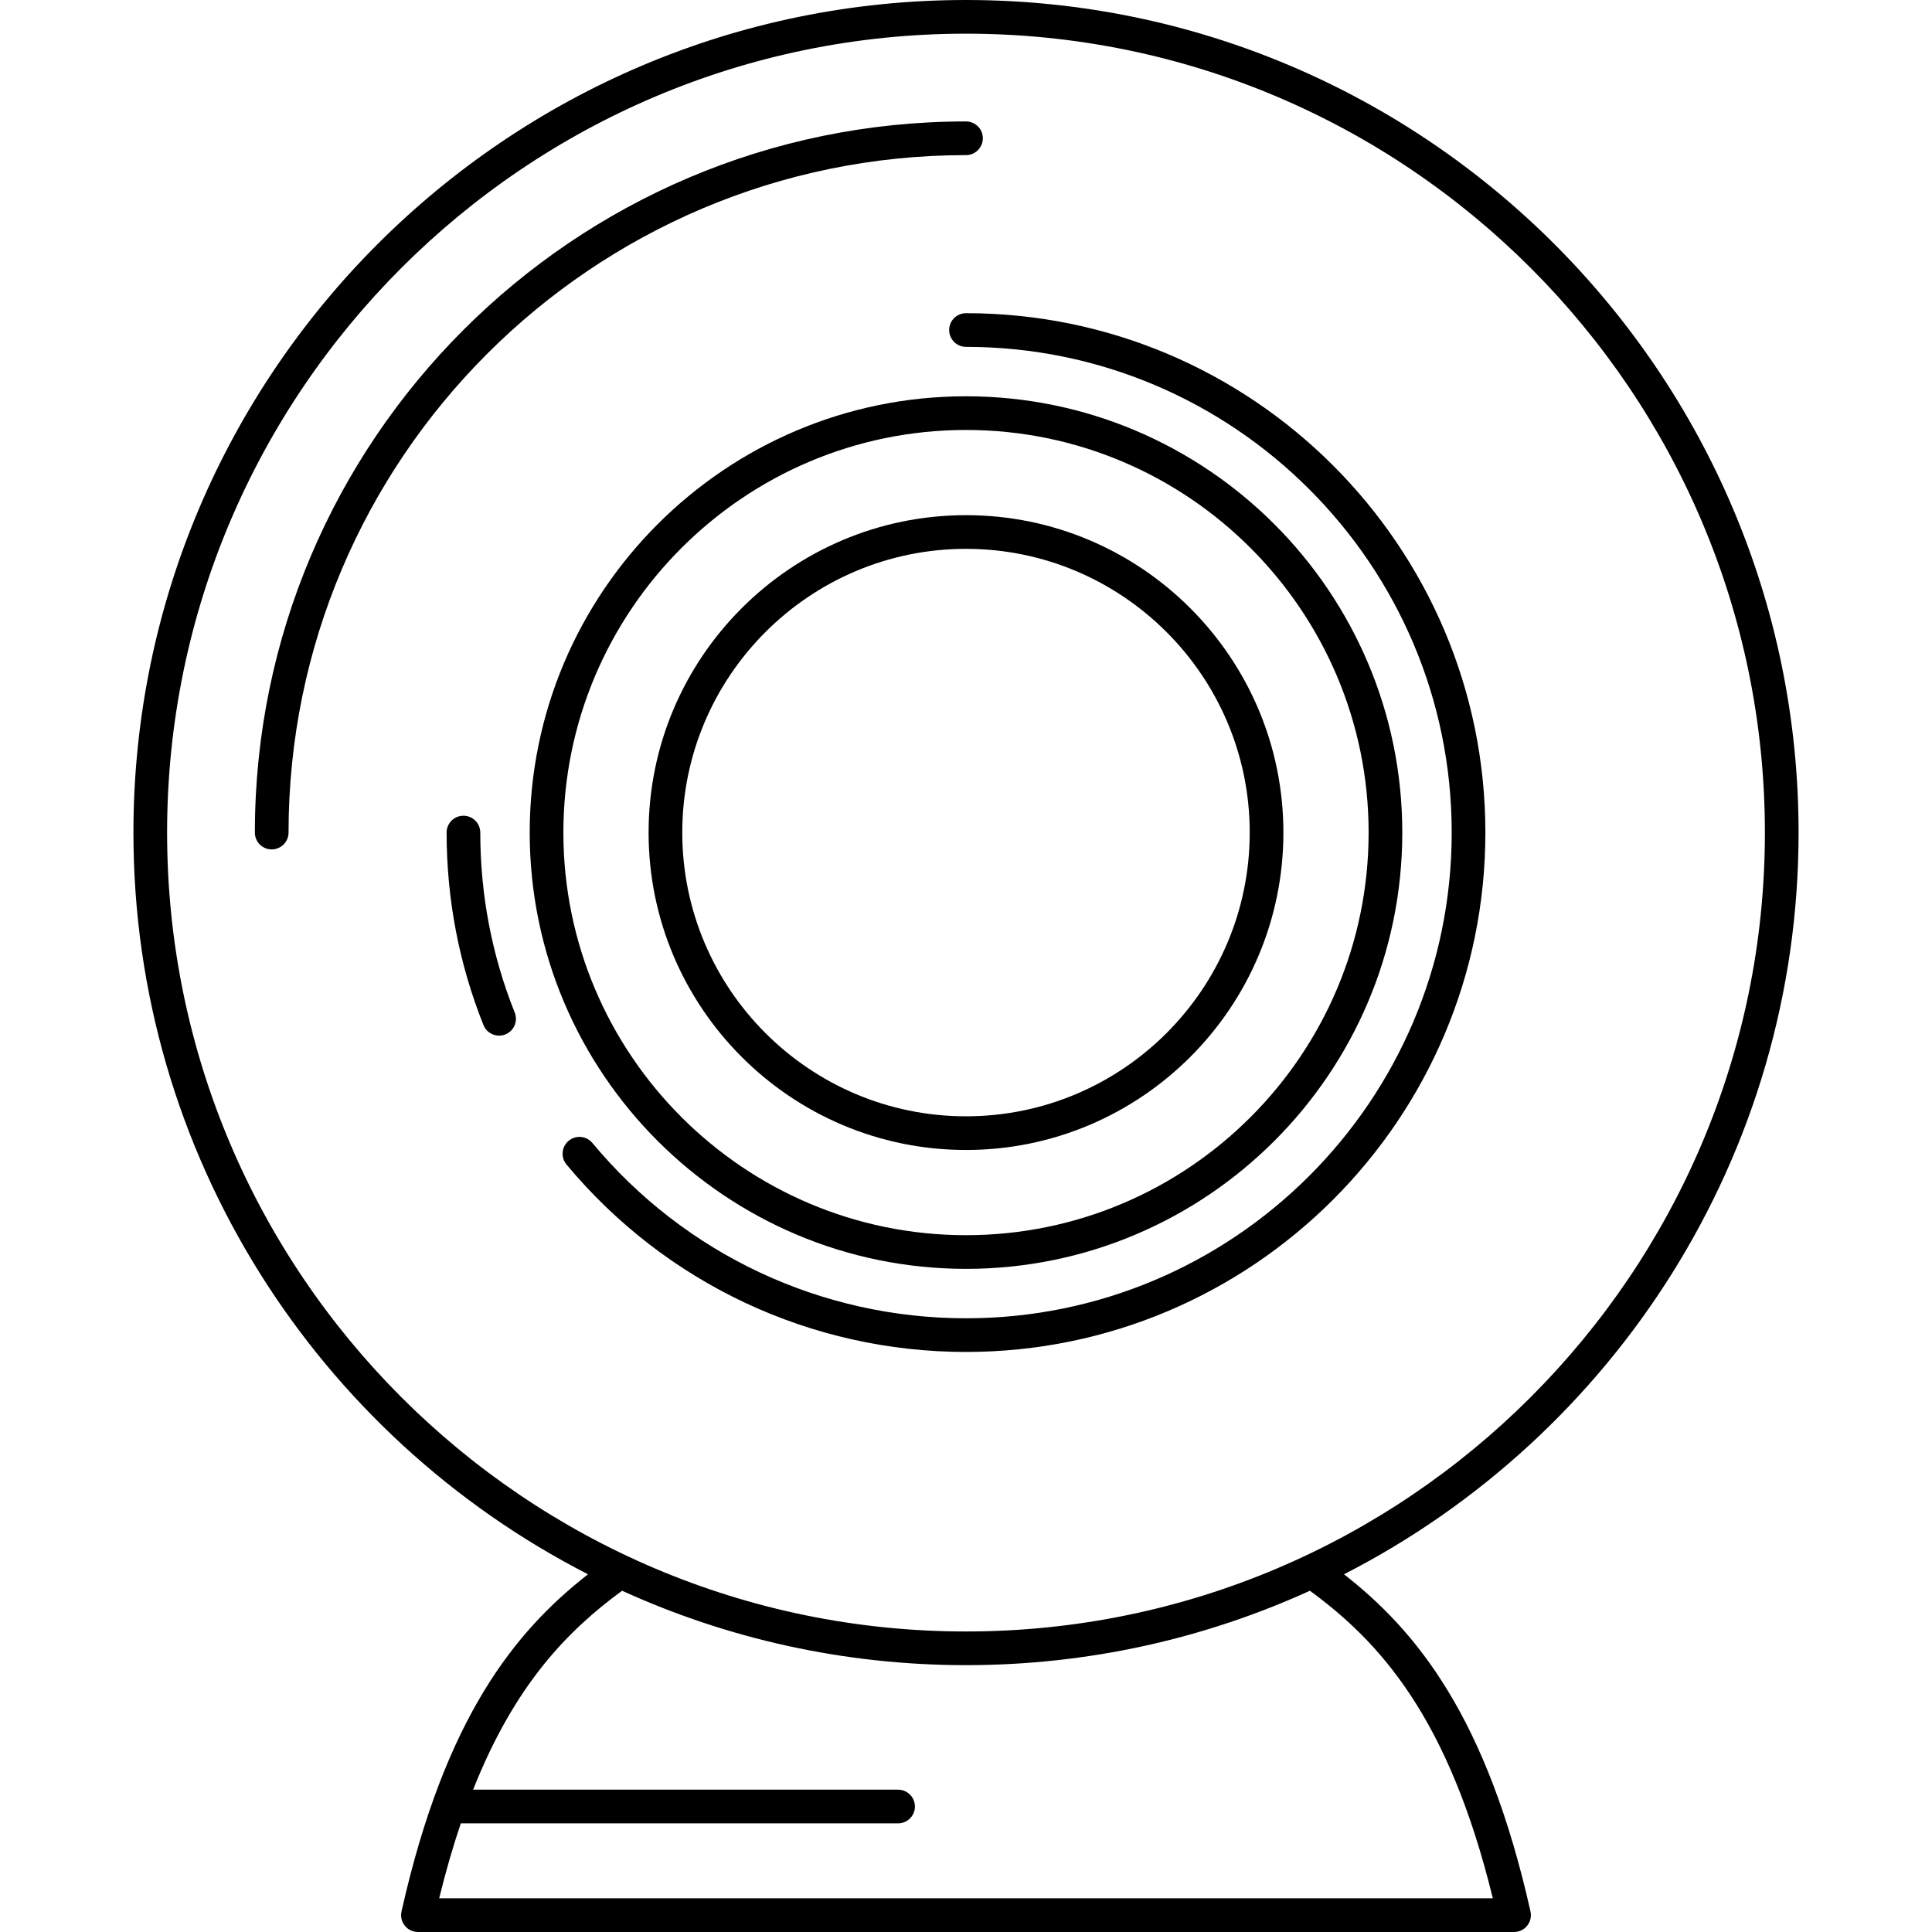
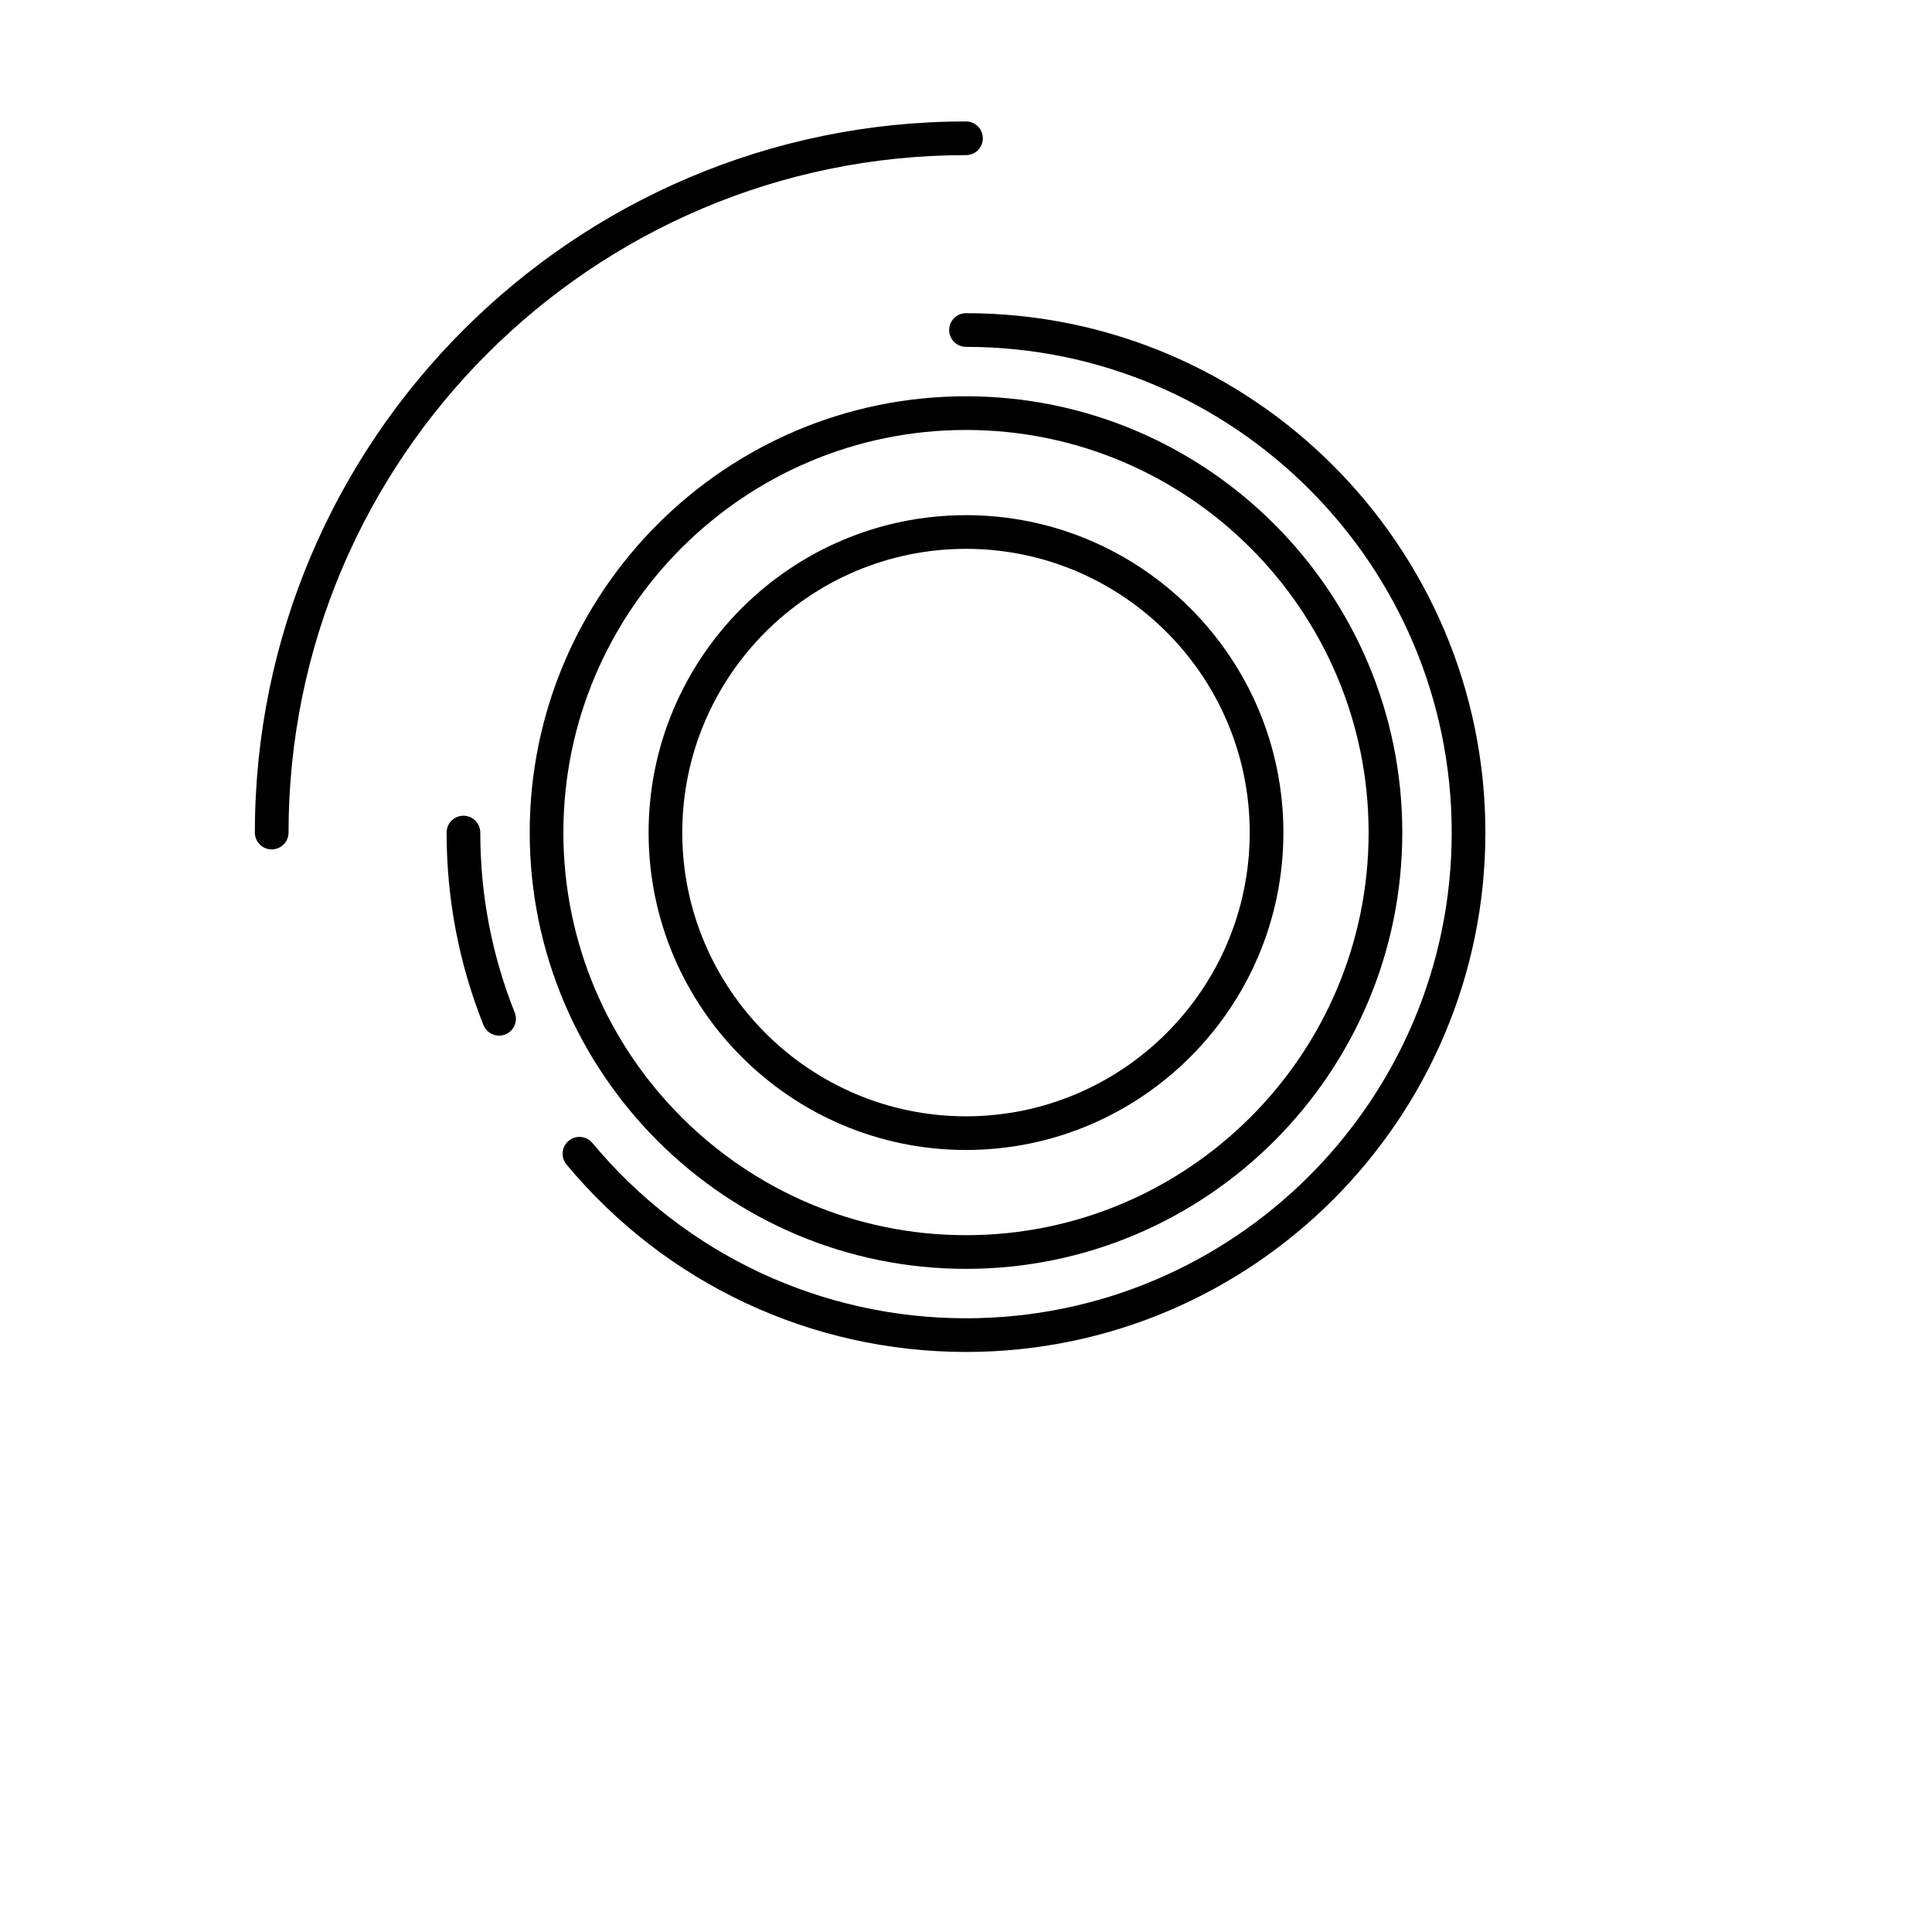
<svg xmlns="http://www.w3.org/2000/svg" version="1.1" id="Capa_1" x="0px" y="0px" viewBox="0 0 487.66 487.66" style="enable-background:new 0 0 487.66 487.66;" xml:space="preserve">
  <g>
-     <path d="M453.982,210.151C453.982,94.273,359.709,0,243.83,0C127.953,0,33.678,94.273,33.678,210.151   c0,81.548,46.691,152.395,114.742,187.217c-18.273,14.288-36.045,35.917-47.074,85.112c-0.281,1.259,0.023,2.579,0.83,3.586   c0.807,1.007,2.027,1.594,3.318,1.594h276.672c1.291,0,2.512-0.586,3.318-1.594c0.807-1.007,1.111-2.327,0.83-3.586   c-11.029-49.195-28.801-70.824-47.074-85.112C407.291,362.547,453.982,291.7,453.982,210.151z M376.807,479.16H110.853   c1.686-6.9,3.516-13.174,5.461-18.925h110.373c2.348,0,4.25-1.903,4.25-4.25s-1.902-4.25-4.25-4.25H119.42   c10.6-26.764,24.082-40.294,37.602-50.213c26.475,12.057,55.871,18.782,86.809,18.782s60.334-6.724,86.809-18.781   C348.152,414.371,365.602,433.275,376.807,479.16z M243.83,411.803c-111.191,0-201.652-90.46-201.652-201.652   C42.178,98.96,132.639,8.5,243.83,8.5s201.652,90.46,201.652,201.651C445.482,321.343,355.021,411.803,243.83,411.803z" />
    <path d="M243.83,39.154c2.348,0,4.25-1.903,4.25-4.25c0-2.347-1.902-4.25-4.25-4.25c-98.975,0-179.498,80.522-179.498,179.498   c0,2.347,1.902,4.25,4.25,4.25c2.348,0,4.25-1.903,4.25-4.25C72.832,115.863,149.541,39.154,243.83,39.154z" />
    <path d="M243.83,320.275h0.002c60.721,0,110.123-49.401,110.123-110.124c0-60.723-49.402-110.124-110.125-110.124   s-110.125,49.401-110.125,110.124C133.705,270.874,183.107,320.275,243.83,320.275z M243.83,108.527   c56.037,0,101.625,45.588,101.625,101.624c0,56.036-45.588,101.624-101.623,101.624h-0.002   c-56.035,0-101.625-45.588-101.625-101.624C142.205,154.116,187.795,108.527,243.83,108.527z" />
    <path d="M243.83,290.268c44.176,0,80.115-35.94,80.115-80.117s-35.939-80.117-80.115-80.117s-80.117,35.94-80.117,80.117   S199.654,290.268,243.83,290.268z M243.83,138.535c39.488,0,71.615,32.127,71.615,71.617c0,39.49-32.127,71.617-71.615,71.617   c-39.49,0-71.617-32.127-71.617-71.617C172.213,170.662,204.34,138.535,243.83,138.535z" />
    <path d="M121.23,210.151c0-2.347-1.902-4.25-4.25-4.25c-2.348,0-4.25,1.903-4.25,4.25c0,16.783,3.129,33.129,9.299,48.582   c0.664,1.663,2.26,2.675,3.947,2.675c0.525,0,1.059-0.098,1.576-0.304c2.18-0.871,3.24-3.343,2.371-5.523   C124.156,241.135,121.23,225.85,121.23,210.151z" />
    <path d="M243.83,79.053c-2.348,0-4.25,1.903-4.25,4.25c0,2.347,1.902,4.25,4.25,4.25c67.602,0,122.598,54.997,122.598,122.598   S311.432,332.75,243.83,332.75c-36.539,0-70.912-16.129-94.305-44.252c-1.502-1.806-4.182-2.05-5.984-0.55   c-1.805,1.501-2.051,4.181-0.551,5.985c25.012,30.07,61.768,47.316,100.84,47.316c72.287,0,131.098-58.811,131.098-131.099   C374.928,137.864,316.117,79.053,243.83,79.053z" />
  </g>
  <g>
</g>
  <g>
</g>
  <g>
</g>
  <g>
</g>
  <g>
</g>
  <g>
</g>
  <g>
</g>
  <g>
</g>
  <g>
</g>
  <g>
</g>
  <g>
</g>
  <g>
</g>
  <g>
</g>
  <g>
</g>
  <g>
</g>
</svg>